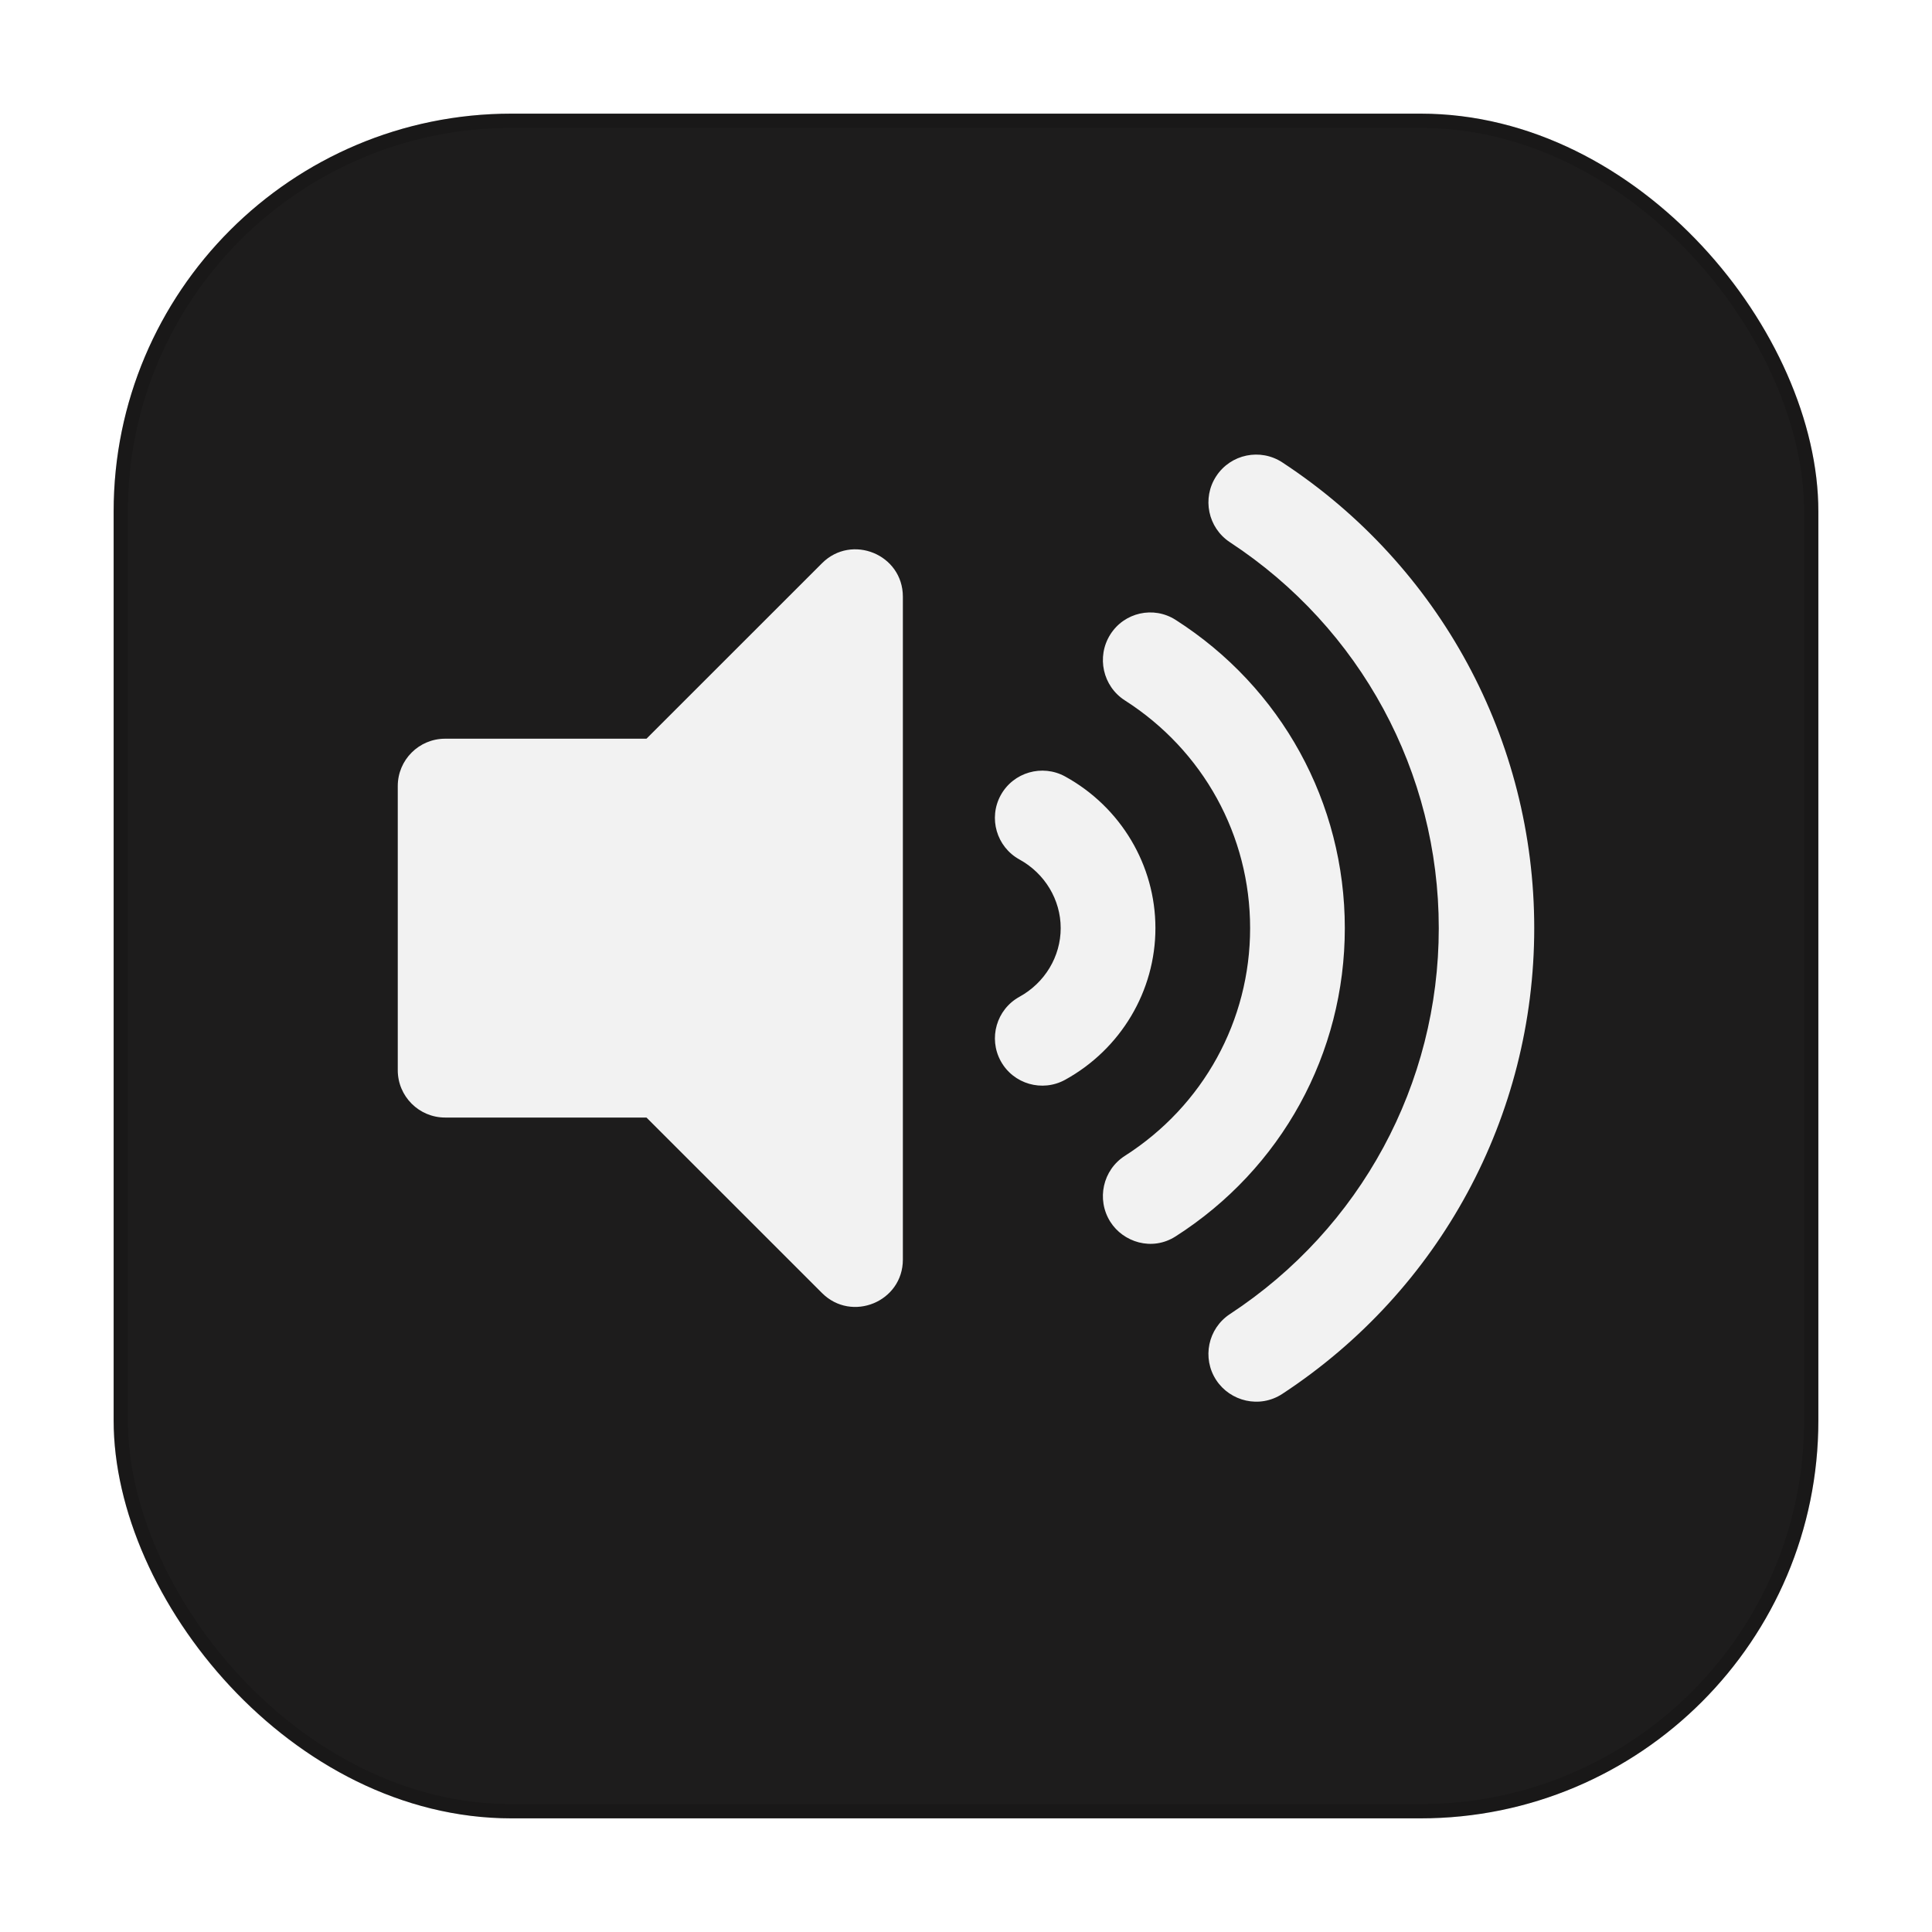
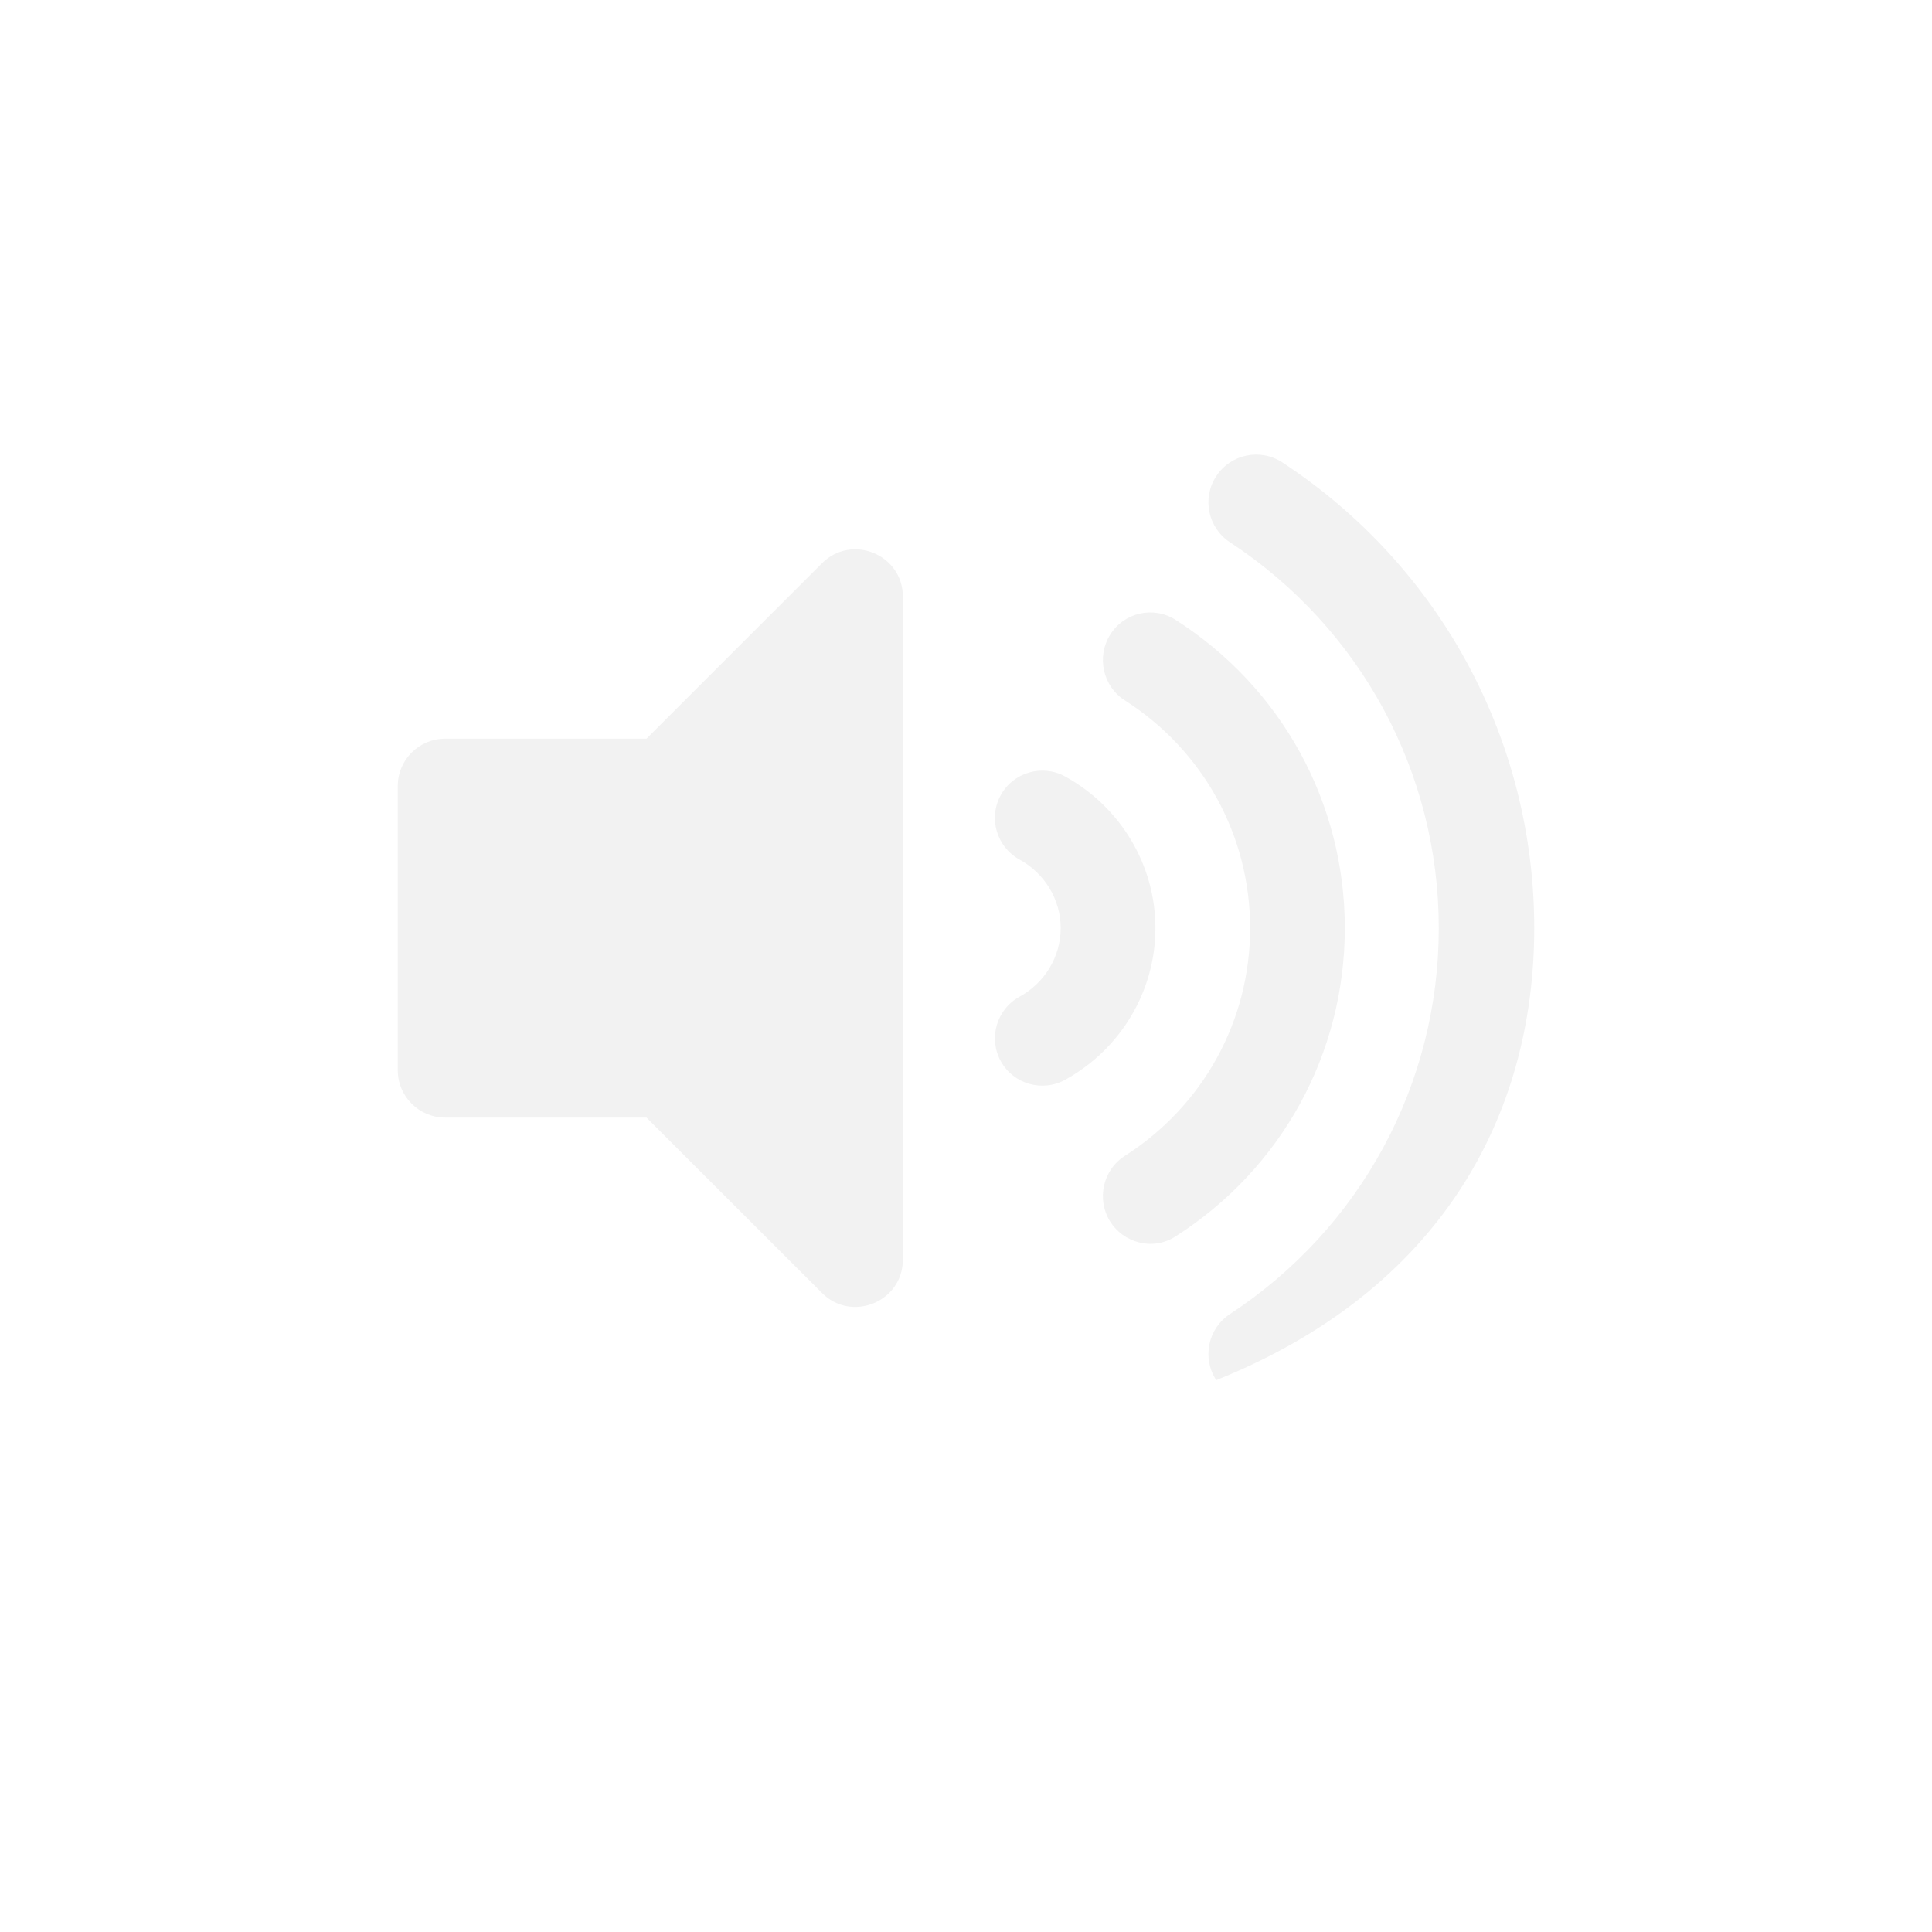
<svg xmlns="http://www.w3.org/2000/svg" width="68" height="68" viewBox="0 0 68 68" fill="none">
  <g id="Frame 5">
    <g id="Thumbnail" filter="url(#filter0_d_101_168)">
-       <rect x="4" y="3" width="60" height="60" rx="14" fill="#1D1C1C" />
-       <rect x="4.25" y="3.25" width="59.5" height="59.5" rx="13.75" stroke="black" stroke-opacity="0.15" stroke-width="0.5" />
-     </g>
-     <path id="text" d="M28.933 19.823L22.754 26H15.667C14.746 26 14 26.746 14 27.667V37.667C14 38.587 14.746 39.334 15.667 39.334H22.754L28.933 45.511C29.976 46.554 31.778 45.821 31.778 44.332V21.002C31.778 19.511 29.975 18.781 28.933 19.823ZM45.135 16.276C44.36 15.767 43.317 15.982 42.808 16.759C42.299 17.534 42.515 18.577 43.291 19.086C47.893 22.106 50.64 27.183 50.64 32.668C50.64 38.152 47.893 43.23 43.291 46.25C42.515 46.758 42.299 47.801 42.808 48.576C43.297 49.32 44.331 49.587 45.135 49.059C50.685 45.416 54 39.287 54 32.667C54 26.047 50.685 19.919 45.135 16.276ZM47.333 32.667C47.333 28.255 45.107 24.199 41.377 21.817C40.6 21.321 39.569 21.552 39.077 22.335C38.585 23.118 38.815 24.155 39.592 24.652C42.352 26.415 44 29.411 44 32.667C44 35.923 42.352 38.919 39.592 40.682C38.815 41.178 38.585 42.215 39.077 42.999C39.529 43.718 40.544 44.05 41.377 43.517C45.107 41.135 47.333 37.08 47.333 32.667ZM37.488 27.329C36.684 26.889 35.669 27.179 35.224 27.985C34.78 28.791 35.074 29.805 35.88 30.25C36.776 30.742 37.333 31.669 37.333 32.667C37.333 33.666 36.776 34.592 35.881 35.084C35.074 35.529 34.781 36.543 35.224 37.349C35.671 38.159 36.686 38.446 37.489 38.005C39.449 36.925 40.667 34.88 40.667 32.666C40.667 30.452 39.449 28.408 37.488 27.329Z" fill="#F2F2F2" />
+       </g>
+     <path id="text" d="M28.933 19.823L22.754 26H15.667C14.746 26 14 26.746 14 27.667V37.667C14 38.587 14.746 39.334 15.667 39.334H22.754L28.933 45.511C29.976 46.554 31.778 45.821 31.778 44.332V21.002C31.778 19.511 29.975 18.781 28.933 19.823ZM45.135 16.276C44.36 15.767 43.317 15.982 42.808 16.759C42.299 17.534 42.515 18.577 43.291 19.086C47.893 22.106 50.64 27.183 50.64 32.668C50.64 38.152 47.893 43.23 43.291 46.25C42.515 46.758 42.299 47.801 42.808 48.576C50.685 45.416 54 39.287 54 32.667C54 26.047 50.685 19.919 45.135 16.276ZM47.333 32.667C47.333 28.255 45.107 24.199 41.377 21.817C40.6 21.321 39.569 21.552 39.077 22.335C38.585 23.118 38.815 24.155 39.592 24.652C42.352 26.415 44 29.411 44 32.667C44 35.923 42.352 38.919 39.592 40.682C38.815 41.178 38.585 42.215 39.077 42.999C39.529 43.718 40.544 44.05 41.377 43.517C45.107 41.135 47.333 37.08 47.333 32.667ZM37.488 27.329C36.684 26.889 35.669 27.179 35.224 27.985C34.78 28.791 35.074 29.805 35.88 30.25C36.776 30.742 37.333 31.669 37.333 32.667C37.333 33.666 36.776 34.592 35.881 35.084C35.074 35.529 34.781 36.543 35.224 37.349C35.671 38.159 36.686 38.446 37.489 38.005C39.449 36.925 40.667 34.88 40.667 32.666C40.667 30.452 39.449 28.408 37.488 27.329Z" fill="#F2F2F2" />
  </g>
  <defs>
    <filter id="filter0_d_101_168" x="0" y="0" width="68" height="68" filterUnits="userSpaceOnUse" color-interpolation-filters="sRGB">
      <feFlood flood-opacity="0" result="BackgroundImageFix" />
      <feColorMatrix in="SourceAlpha" type="matrix" values="0 0 0 0 0 0 0 0 0 0 0 0 0 0 0 0 0 0 127 0" result="hardAlpha" />
      <feOffset dy="1" />
      <feGaussianBlur stdDeviation="2" />
      <feComposite in2="hardAlpha" operator="out" />
      <feColorMatrix type="matrix" values="0 0 0 0 0 0 0 0 0 0 0 0 0 0 0 0 0 0 0.15 0" />
      <feBlend mode="normal" in2="BackgroundImageFix" result="effect1_dropShadow_101_168" />
      <feBlend mode="normal" in="SourceGraphic" in2="effect1_dropShadow_101_168" result="shape" />
    </filter>
  </defs>
</svg>